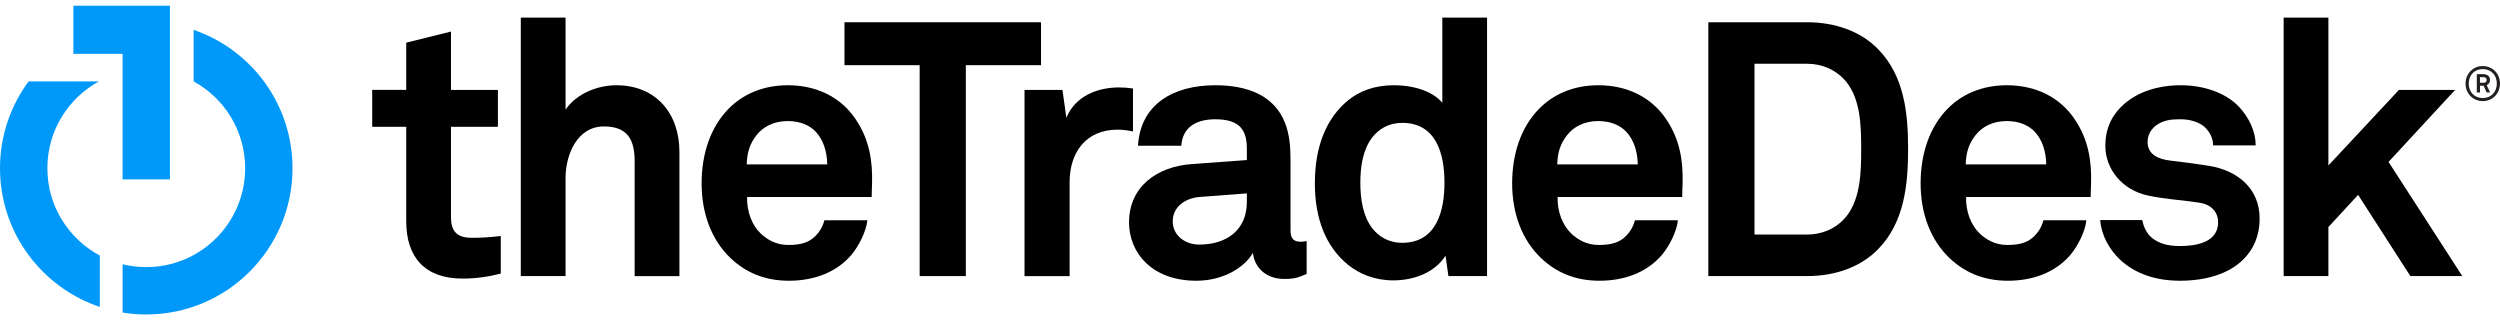
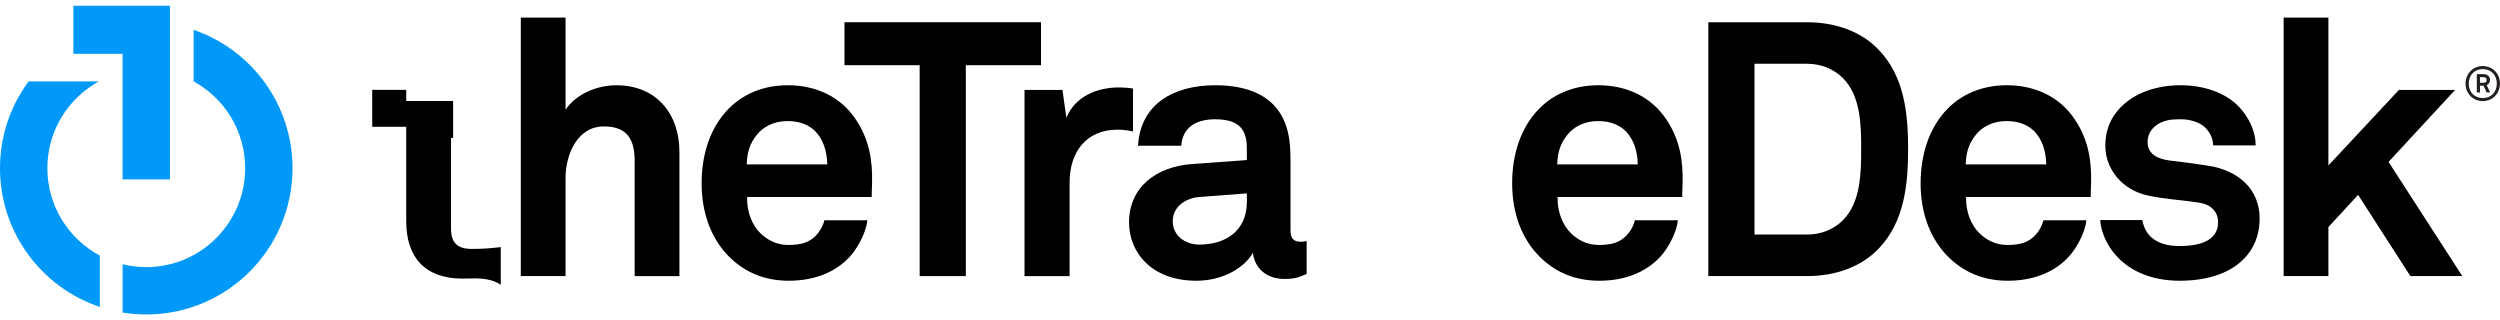
<svg xmlns="http://www.w3.org/2000/svg" id="Layer_1" width="203" height="26" viewBox="0 0 203 26">
  <g>
    <g>
      <g>
-         <path d="M37.55 22.621c-3.052.0-4.564-1.742-4.564-4.65v-7.676h-2.762v-2.996h2.762V3.464l3.635-.902v4.738h3.809v2.996H36.621v7.354c0 1.164.523 1.659 1.685 1.659.756.0 1.368-.029 2.357-.146v3.054C39.645 22.477 38.627 22.621 37.55 22.621" />
+         <path d="M37.55 22.621c-3.052.0-4.564-1.742-4.564-4.65v-7.676h-2.762v-2.996h2.762V3.464v4.738h3.809v2.996H36.621v7.354c0 1.164.523 1.659 1.685 1.659.756.0 1.368-.029 2.357-.146v3.054C39.645 22.477 38.627 22.621 37.55 22.621" />
        <path d="M51.534 22.419v-9.333c0-1.744-.58-2.82-2.499-2.82-2.184.0-3.112 2.325-3.112 4.186v7.966h-3.634V1.43h3.634v7.47c.873-1.279 2.558-1.977 4.127-1.977 3.228.0 5.119 2.297 5.119 5.409v10.088H51.534z" />
        <path d="M70.78 15.994H60.663c-.028 1.162.377 2.267 1.103 2.965.522.495 1.251.932 2.24.932 1.046.0 1.685-.204 2.211-.729.317-.319.58-.726.725-1.279h3.488c-.087.903-.697 2.095-1.279 2.792-1.276 1.511-3.168 2.121-5.085 2.121-2.065.0-3.579-.726-4.769-1.861-1.511-1.453-2.326-3.575-2.326-6.045.0-2.415.727-4.565 2.181-6.05 1.134-1.161 2.761-1.918 4.825-1.918 2.241.0 4.274.902 5.523 2.791 1.106 1.657 1.367 3.373 1.31 5.263C70.809 14.976 70.78 15.676 70.78 15.994m-4.535-5.29c-.495-.524-1.251-.874-2.299-.874-1.105.0-2.003.465-2.53 1.164-.52.668-.753 1.366-.782 2.353h6.54C67.147 12.215 66.826 11.342 66.245 10.704" />
      </g>
      <polygon points="78.425,5.294 78.425,22.419 74.676,22.419 74.676,5.294 68.571,5.294 68.571,1.806 84.53,1.806 84.53,5.294" />
      <g>
        <path d="M90.747 10.528c-2.556.0-3.895 1.832-3.895 4.275v7.617h-3.661V7.3h3.08l.319 2.269c.697-1.744 2.499-2.47 4.274-2.47.378.0.756.029 1.134.086v3.489C91.592 10.586 91.156 10.528 90.747 10.528" />
        <path d="M104.295 22.651c-1.569.0-2.441-.989-2.558-2.121-.698 1.22-2.442 2.266-4.593 2.266-3.603.0-5.466-2.266-5.466-4.739.0-2.878 2.239-4.534 5.116-4.737l4.45-.323v-.929c0-1.425-.497-2.383-2.56-2.383-1.686.0-2.674.754-2.762 2.15h-3.517c.202-3.404 2.906-4.913 6.279-4.913 2.589.0 4.798.815 5.669 3.082.377.96.437 2.036.437 3.053v5.611c0 .698.232.96.844.96.231.0.465-.059.465-.059v2.674C105.487 22.507 105.168 22.651 104.295 22.651m-3.05-6.949-3.84.292c-1.105.087-2.179.757-2.179 1.977.0 1.162 1.017 1.889 2.15 1.889 2.269.0 3.869-1.22 3.869-3.459V15.703z" />
-         <path d="M117.61 22.419l-.231-1.657c-.903 1.395-2.589 2.005-4.245 2.005-1.513.0-2.762-.526-3.692-1.278-1.804-1.484-2.675-3.752-2.675-6.6.0-2.967.901-5.263 2.703-6.747.93-.754 2.151-1.22 3.693-1.22 1.919.0 3.313.64 3.954 1.424V1.429h3.632v20.99H117.61zM113.861 9.977c-1.133.0-1.921.521-2.442 1.191-.756.989-.959 2.356-.959 3.666.0 1.306.202 2.701.959 3.689.522.667 1.309 1.192 2.442 1.192 2.848.0 3.43-2.704 3.43-4.881C117.291 12.649 116.709 9.977 113.861 9.977" />
        <path d="M136.594 15.994h-10.117c-.029 1.162.378 2.267 1.105 2.965.521.495 1.249.932 2.237.932 1.048.0 1.686-.204 2.211-.729.319-.319.581-.726.725-1.279h3.491c-.088.903-.699 2.095-1.278 2.792-1.28 1.511-3.169 2.121-5.089 2.121-2.063.0-3.575-.726-4.768-1.861-1.512-1.453-2.325-3.575-2.325-6.045.0-2.415.725-4.565 2.181-6.05 1.134-1.161 2.761-1.918 4.825-1.918 2.24.0 4.275.902 5.524 2.791 1.105 1.657 1.365 3.373 1.308 5.263C136.623 14.976 136.594 15.676 136.594 15.994M132.059 10.704c-.495-.524-1.251-.874-2.299-.874-1.104.0-2.004.465-2.527 1.164-.525.668-.756 1.366-.785 2.353h6.54C132.959 12.215 132.639 11.342 132.059 10.704" />
        <path d="M152.525 20.209c-1.367 1.426-3.43 2.209-5.786 2.209h-8.023V1.807h8.023c2.356.0 4.42.783 5.786 2.209 2.121 2.181 2.413 5.234 2.413 8.084C154.938 14.948 154.646 18.028 152.525 20.209M149.646 6.341c-.697-.697-1.715-1.163-2.907-1.163h-4.273v13.868h4.273c1.192.0 2.211-.464 2.907-1.163 1.454-1.454 1.482-3.895 1.482-5.784C151.128 10.207 151.1 7.794 149.646 6.341" />
        <path d="M169.763 15.994h-10.117c-.029 1.162.377 2.267 1.106 2.965.523.495 1.248.932 2.238.932 1.047.0 1.686-.204 2.21-.729.32-.319.58-.726.727-1.279h3.487c-.086.903-.698 2.095-1.28 2.792-1.278 1.511-3.168 2.121-5.087 2.121-2.065.0-3.575-.726-4.769-1.861-1.51-1.453-2.324-3.575-2.324-6.045.0-2.415.728-4.565 2.18-6.05 1.134-1.161 2.764-1.918 4.827-1.918 2.24.0 4.274.902 5.525 2.791 1.104 1.657 1.366 3.373 1.308 5.263C169.792 14.976 169.763 15.676 169.763 15.994m-4.534-5.29c-.495-.524-1.252-.874-2.297-.874-1.105.0-2.008.465-2.531 1.164-.523.668-.756 1.366-.785 2.353h6.541C166.13 12.215 165.809 11.342 165.229 10.704" />
      </g>`<polygon points="185.432,1.43 185.432,22.419 189.066,22.419 189.066,18.437 191.478,15.821 195.723,22.419 199.938,22.419 193.95,13.146 199.357,7.3 194.794,7.3 189.066,13.436 189.066,1.43" />
      <g>
        <path d="M179.356 13.464c-1.484-.232-1.862-.261-3.228-.437-.815-.116-1.744-.435-1.744-1.509.0-.787.524-1.339 1.163-1.602.553-.23 1.047-.23 1.568-.23.756.0 1.544.26 1.978.697.35.378.611.844.611 1.424h3.458c0-1.104-.52-2.239-1.336-3.113-1.104-1.19-2.936-1.772-4.739-1.772-1.889.0-3.488.554-4.593 1.51-.901.788-1.54 1.863-1.54 3.405.0 1.918 1.394 3.604 3.459 4.041 1.336.29 2.846.377 4.184.581.933.146 1.513.729 1.513 1.598.0 1.657-1.861 1.921-3.083 1.921-1.046.0-1.716-.207-2.296-.67-.39-.316-.683-.876-.775-1.44h-3.421c.104 1.284.774 2.407 1.579 3.184 1.25 1.19 2.965 1.744 4.885 1.744 2.064.0 3.952-.521 5.173-1.744.785-.784 1.309-1.862 1.309-3.314C183.484 15.354 181.742 13.843 179.356 13.464" />
      </g>
      <polygon fill="#0099fa" points="5.957,0.465 5.957,4.371 9.952,4.371 9.952,14.566 13.797,14.566 13.797,4.31 13.797,0.465" />
      <g>
        <path fill="#0099fa" d="M3.847 13.659c0-3.041 1.69-5.687 4.182-7.049V6.609H2.323C.864 8.581.0 11.018.0 13.659c0 5.24 3.395 9.686 8.104 11.263v-4.173c-2.533-1.351-4.257-4.018-4.257-7.089" />
        <path fill="#0099fa" d="M15.722 2.424v4.185c2.492 1.363 4.184 4.009 4.184 7.051.0 4.433-3.596 8.029-8.031 8.029-.661.0-1.304-.081-1.919-.231v3.922c.625.101 1.265.155 1.919.155 6.558.0 11.876-5.317 11.876-11.875C23.751 8.447 20.392 4.022 15.722 2.424" />
      </g>
    </g>
    <g>
      <path fill="#231f20" d="M201.601 8.211c-.802.0-1.399-.628-1.399-1.423s.597-1.426 1.399-1.426S203 5.99 203 6.785C203 7.58 202.403 8.211 201.601 8.211zm0-2.601c-.686.0-1.139.5-1.139 1.178.0.678.453 1.174 1.139 1.174s1.14-.5 1.14-1.178C202.74 6.107 202.287 5.611 201.601 5.611zM201.915 7.506l-.248-.546h-.291V7.506h-.26V6.022h.546c.283.0.527.163.527.465.0.194-.086.349-.267.43l.275.589H201.915zM201.662 6.262h-.29v.458h.29c.155.0.256-.07.256-.233C201.918 6.335 201.802 6.262 201.662 6.262z" />
    </g>
  </g>
</svg>